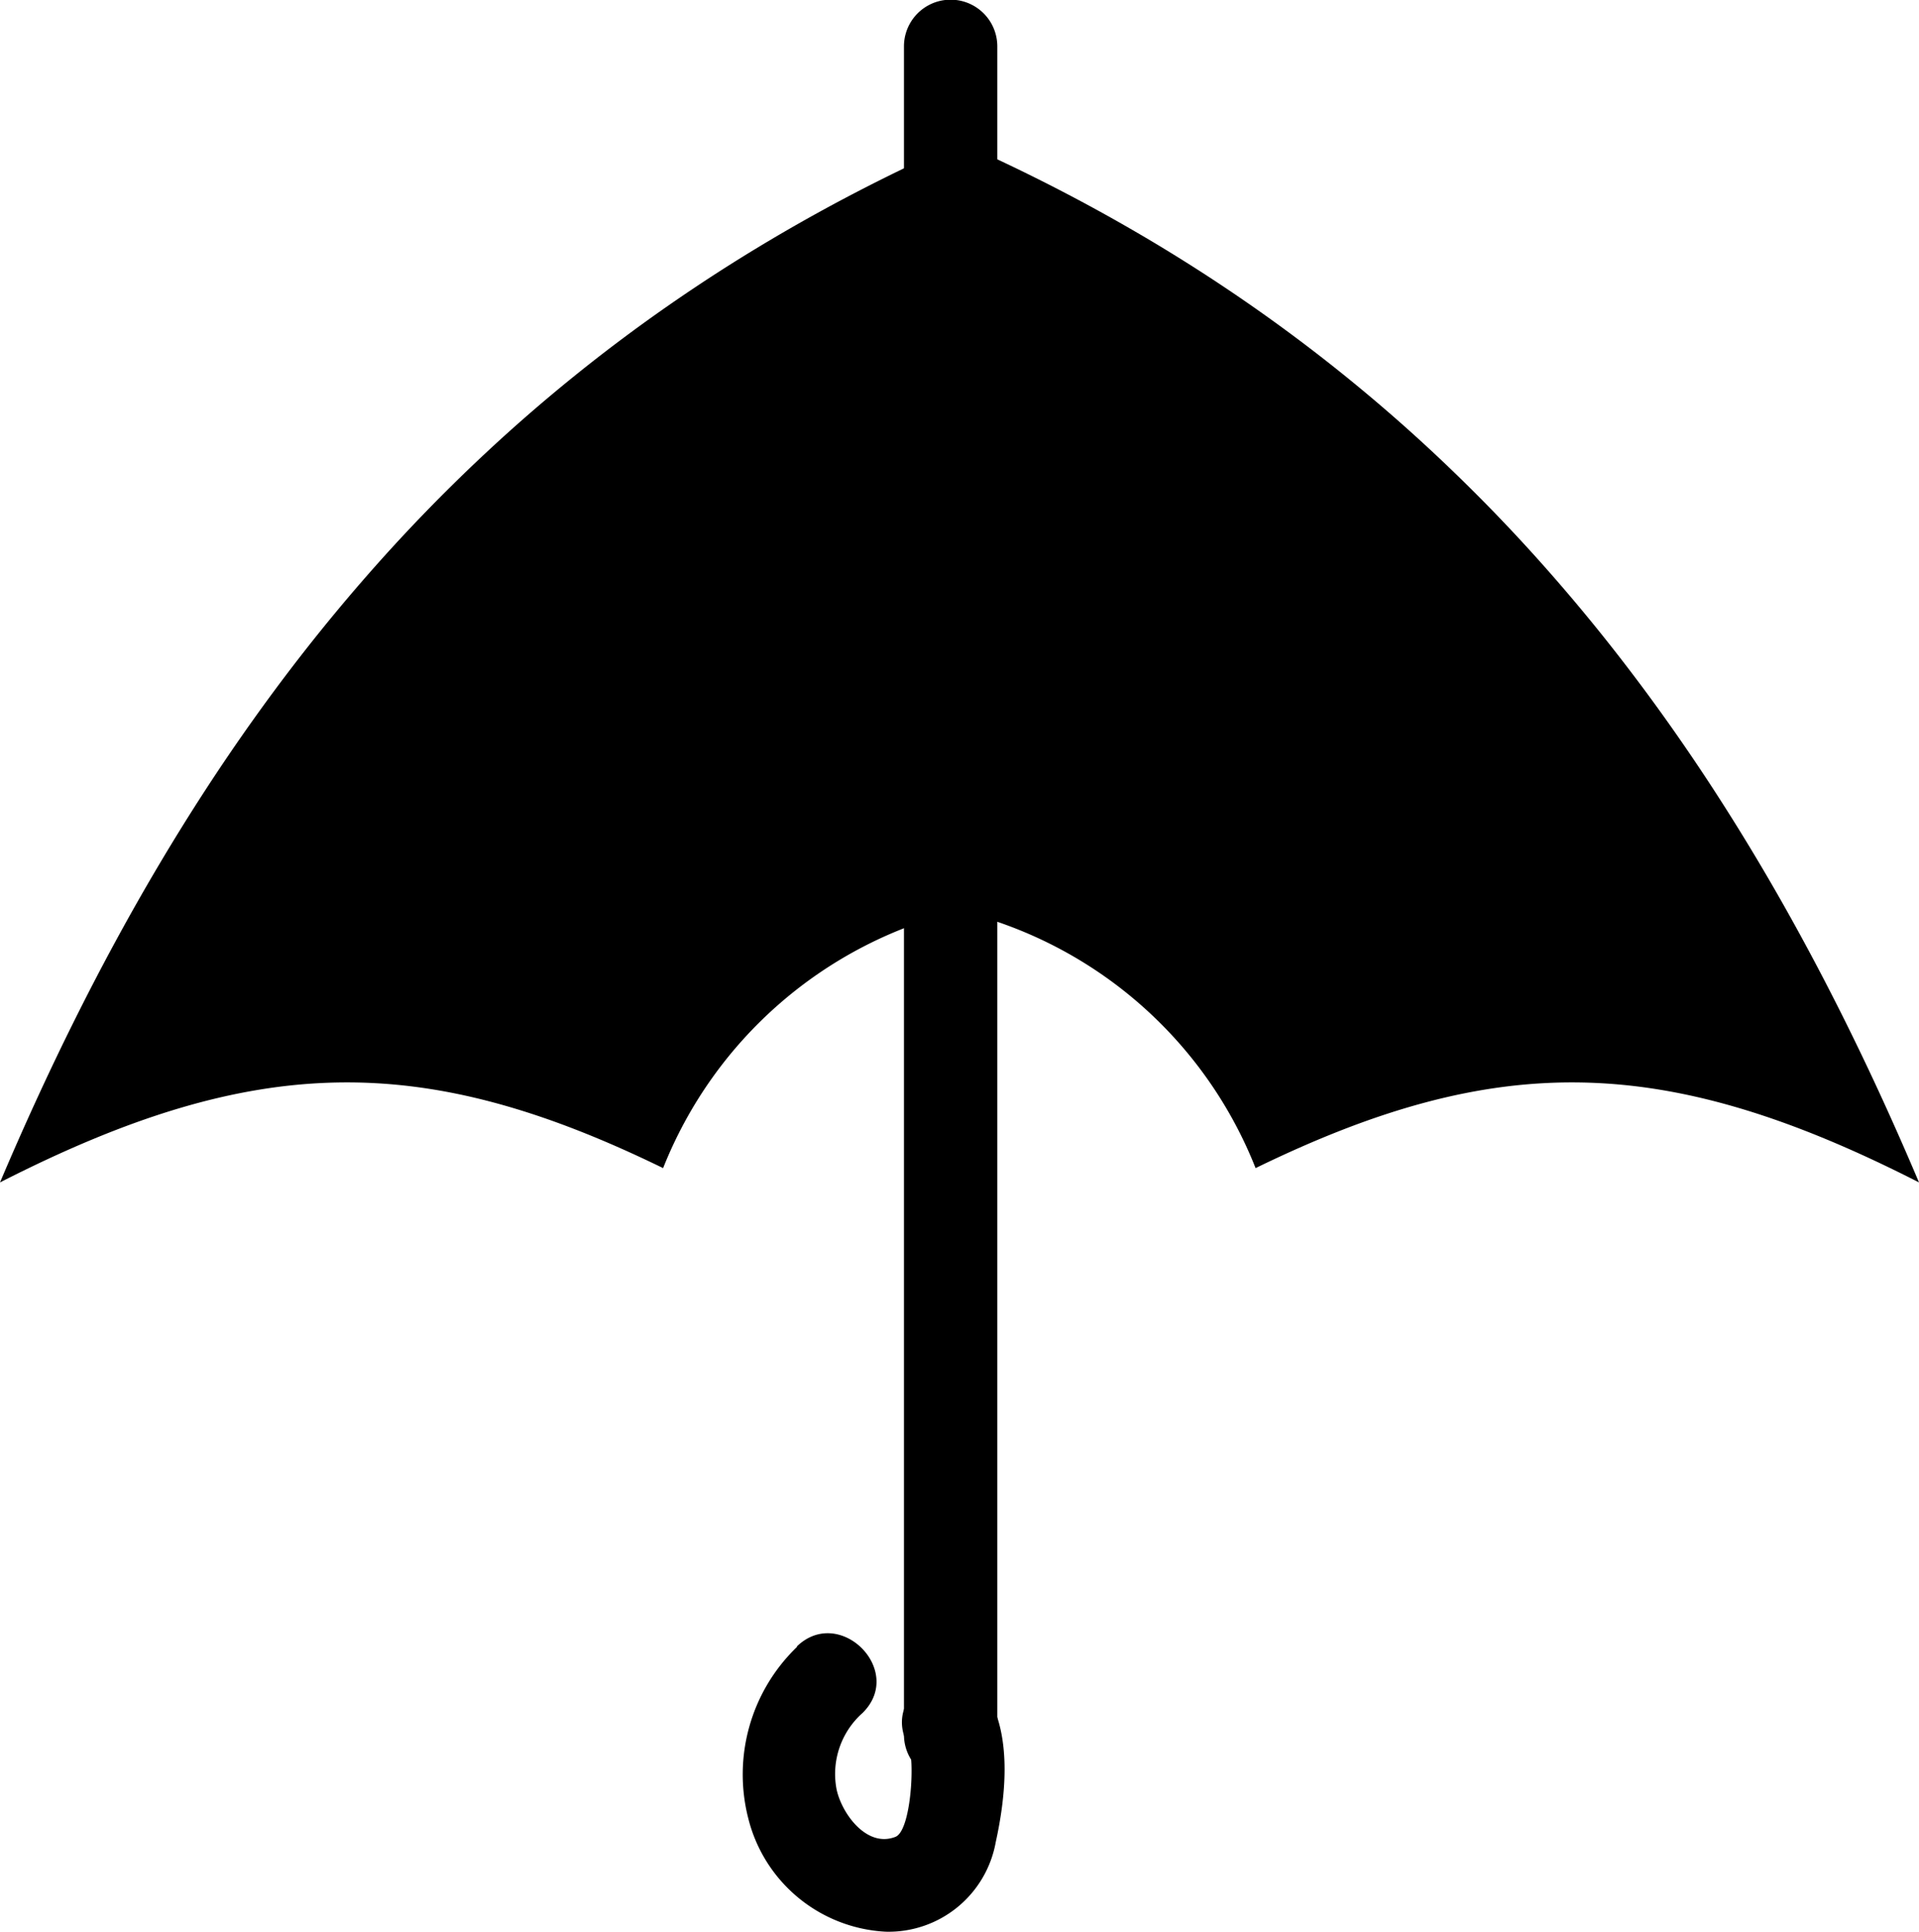
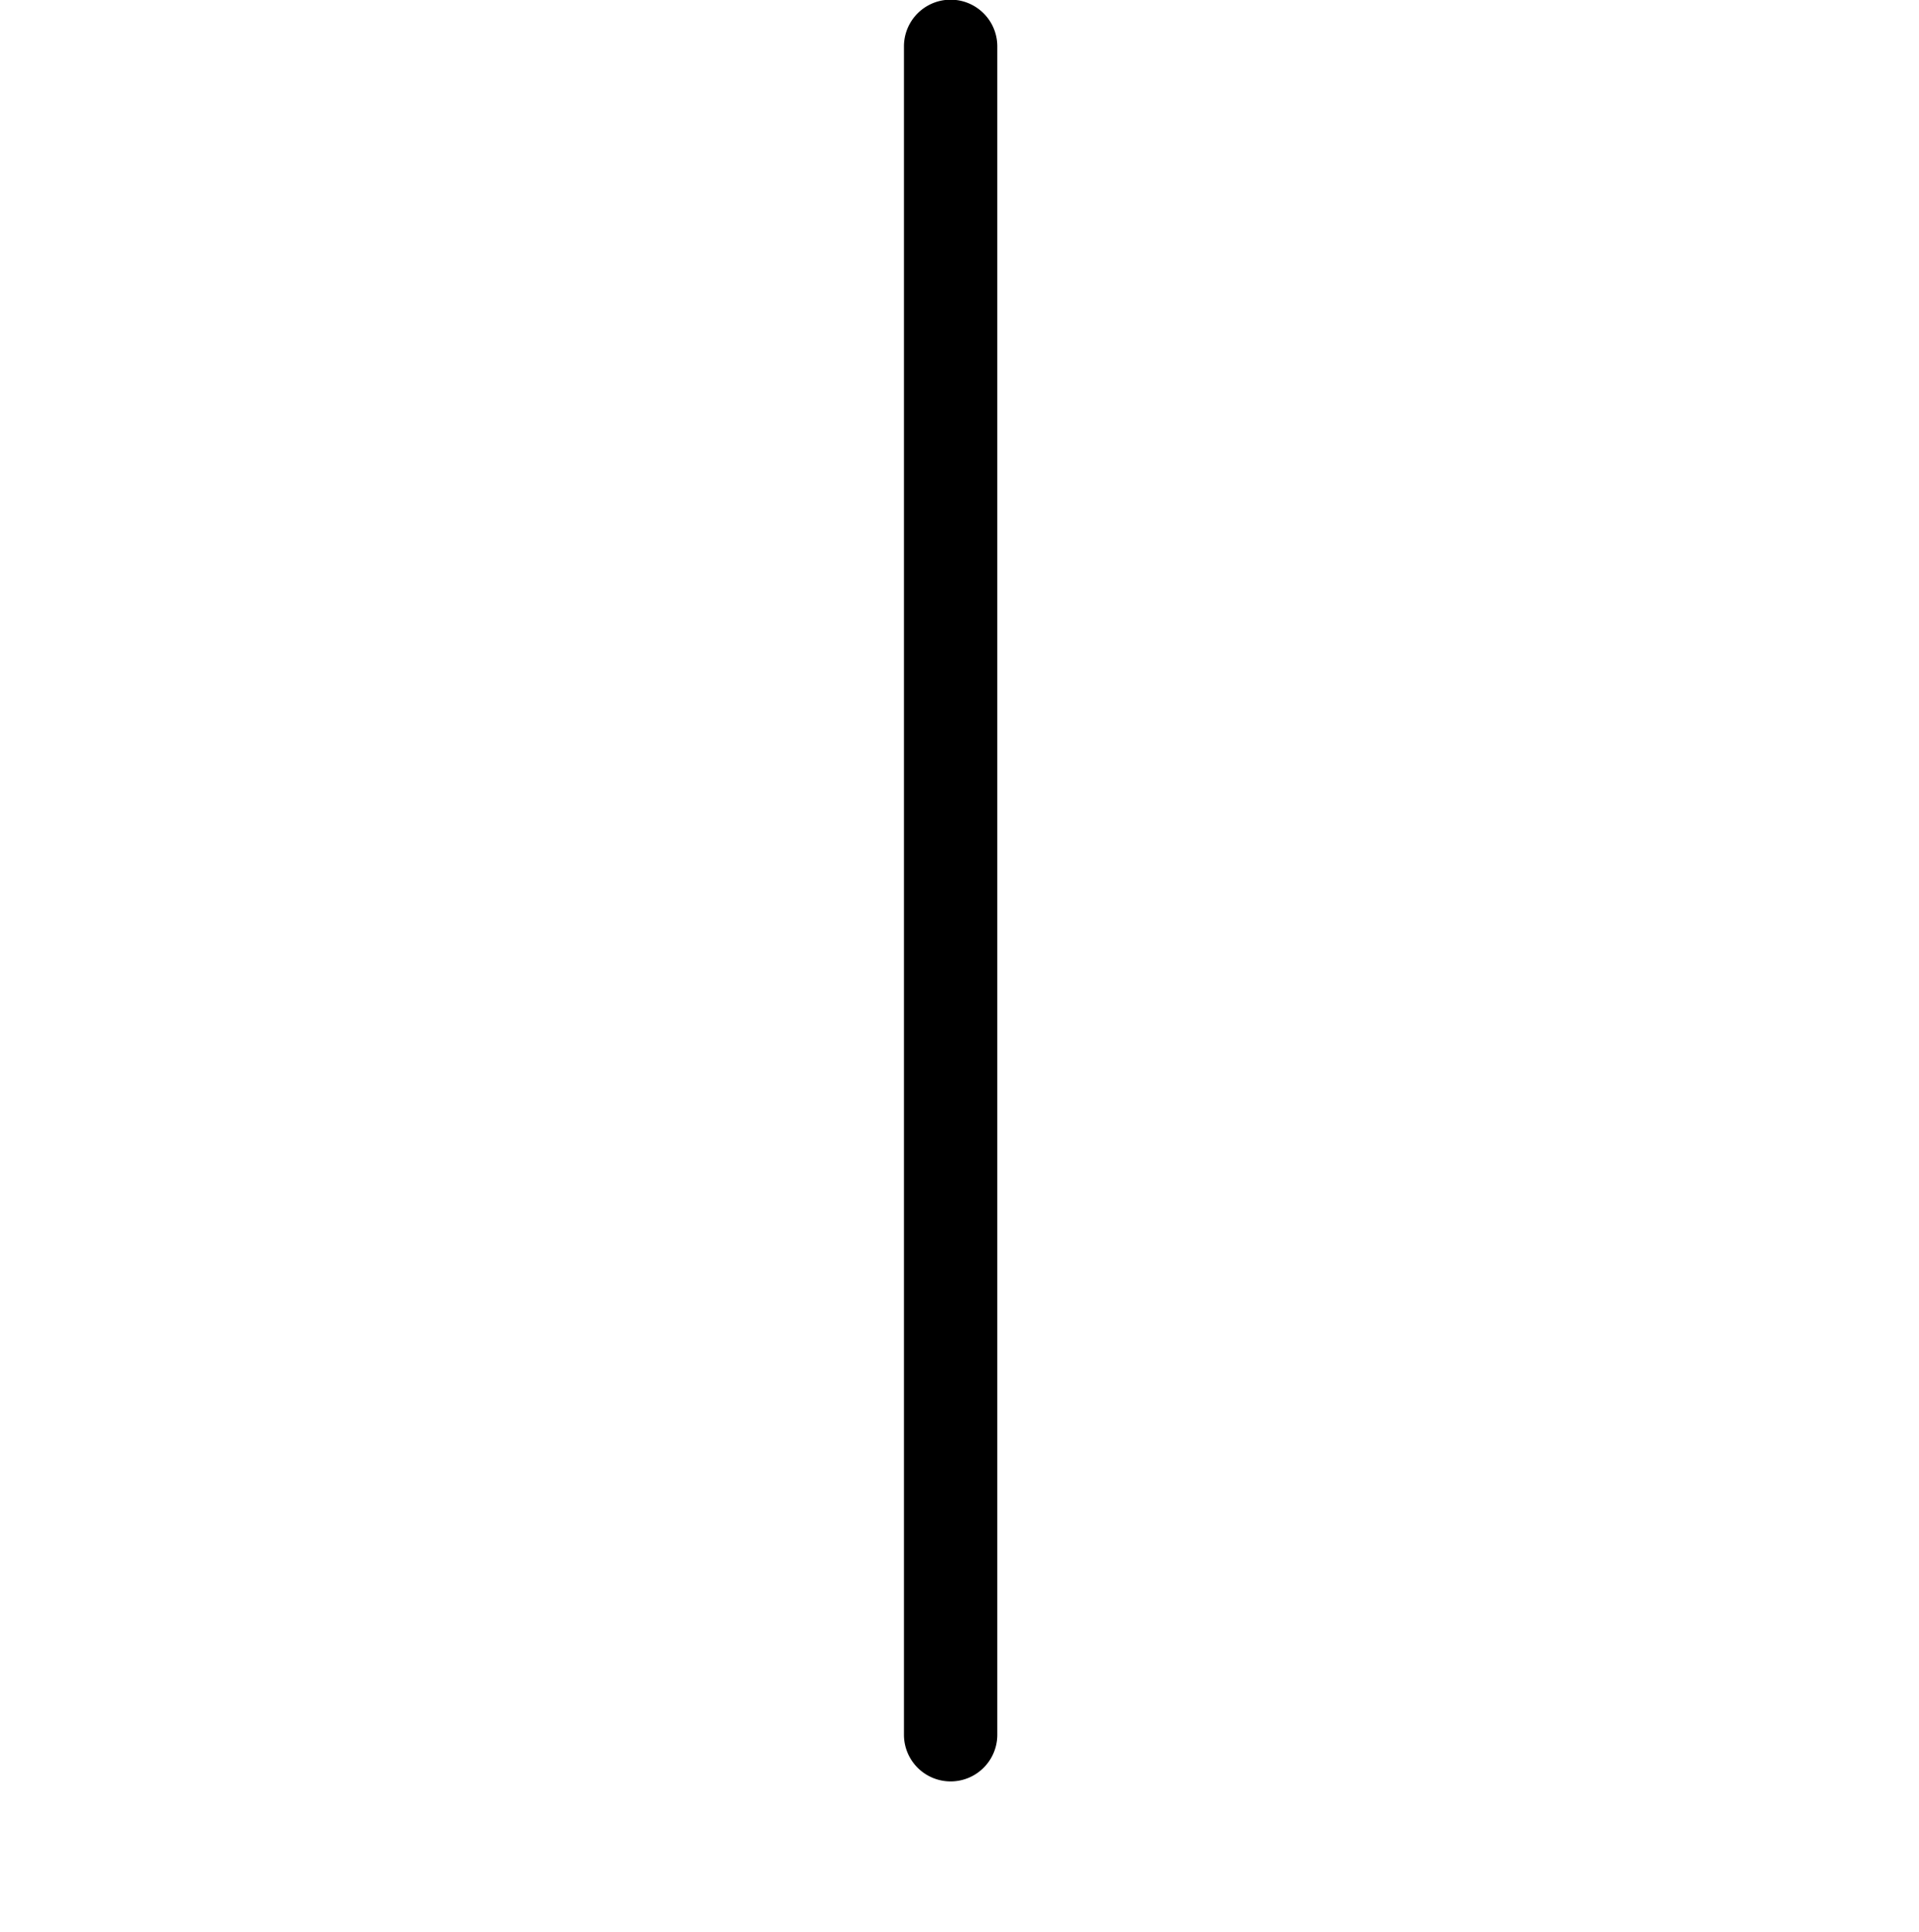
<svg xmlns="http://www.w3.org/2000/svg" viewBox="0 0 61.67 62.08">
  <title>s4_other_p</title>
  <g id="Layer_2" data-name="Layer 2">
    <g id="Layer_1-2" data-name="Layer 1">
-       <path d="M31,4.64V4.51l-.15.06-.14-.06v.13C14.81,11.72,6,23.86,0,38c8.21-4.19,13.6-4.22,21.31-.46a13.71,13.71,0,0,1,9.52-8.27,13.67,13.67,0,0,1,9.52,8.27c7.72-3.76,13.11-3.73,21.32.46C55.69,23.86,46.86,11.72,31,4.64Z" />
      <path d="M29.05,1.45q0,26.94,0,53.88a1.5,1.5,0,0,0,3,0c0-1.82,0-3.64,0-5.46h-3c0,1.82,0,3.64,0,5.46h3V55a1.5,1.5,0,0,0-3,0v.75a1.5,1.5,0,0,0,3,0v-.38a1.5,1.5,0,0,0-3,0v.38a1.5,1.5,0,0,0,3,0V55a1.5,1.5,0,0,0-3,0v.37a1.5,1.5,0,0,0,3,0c0-1.82,0-3.64,0-5.46a1.5,1.5,0,0,0-3,0c0,1.82,0,3.64,0,5.46h3q0-26.94,0-53.88a1.5,1.5,0,0,0-3,0Z" />
-       <path d="M25.62,52.92a5.69,5.69,0,0,0-1.57,5.53,4.81,4.81,0,0,0,4.42,3.63A3.5,3.5,0,0,0,32,59.2c.31-1.41.52-3.31-.22-4.63-.94-1.68-3.54-.17-2.59,1.52.22.39.1,2.73-.41,2.94-.94.37-1.75-.78-1.9-1.55a2.62,2.62,0,0,1,.84-2.43c1.38-1.36-.74-3.48-2.12-2.13Z" />
    </g>
  </g>
</svg>